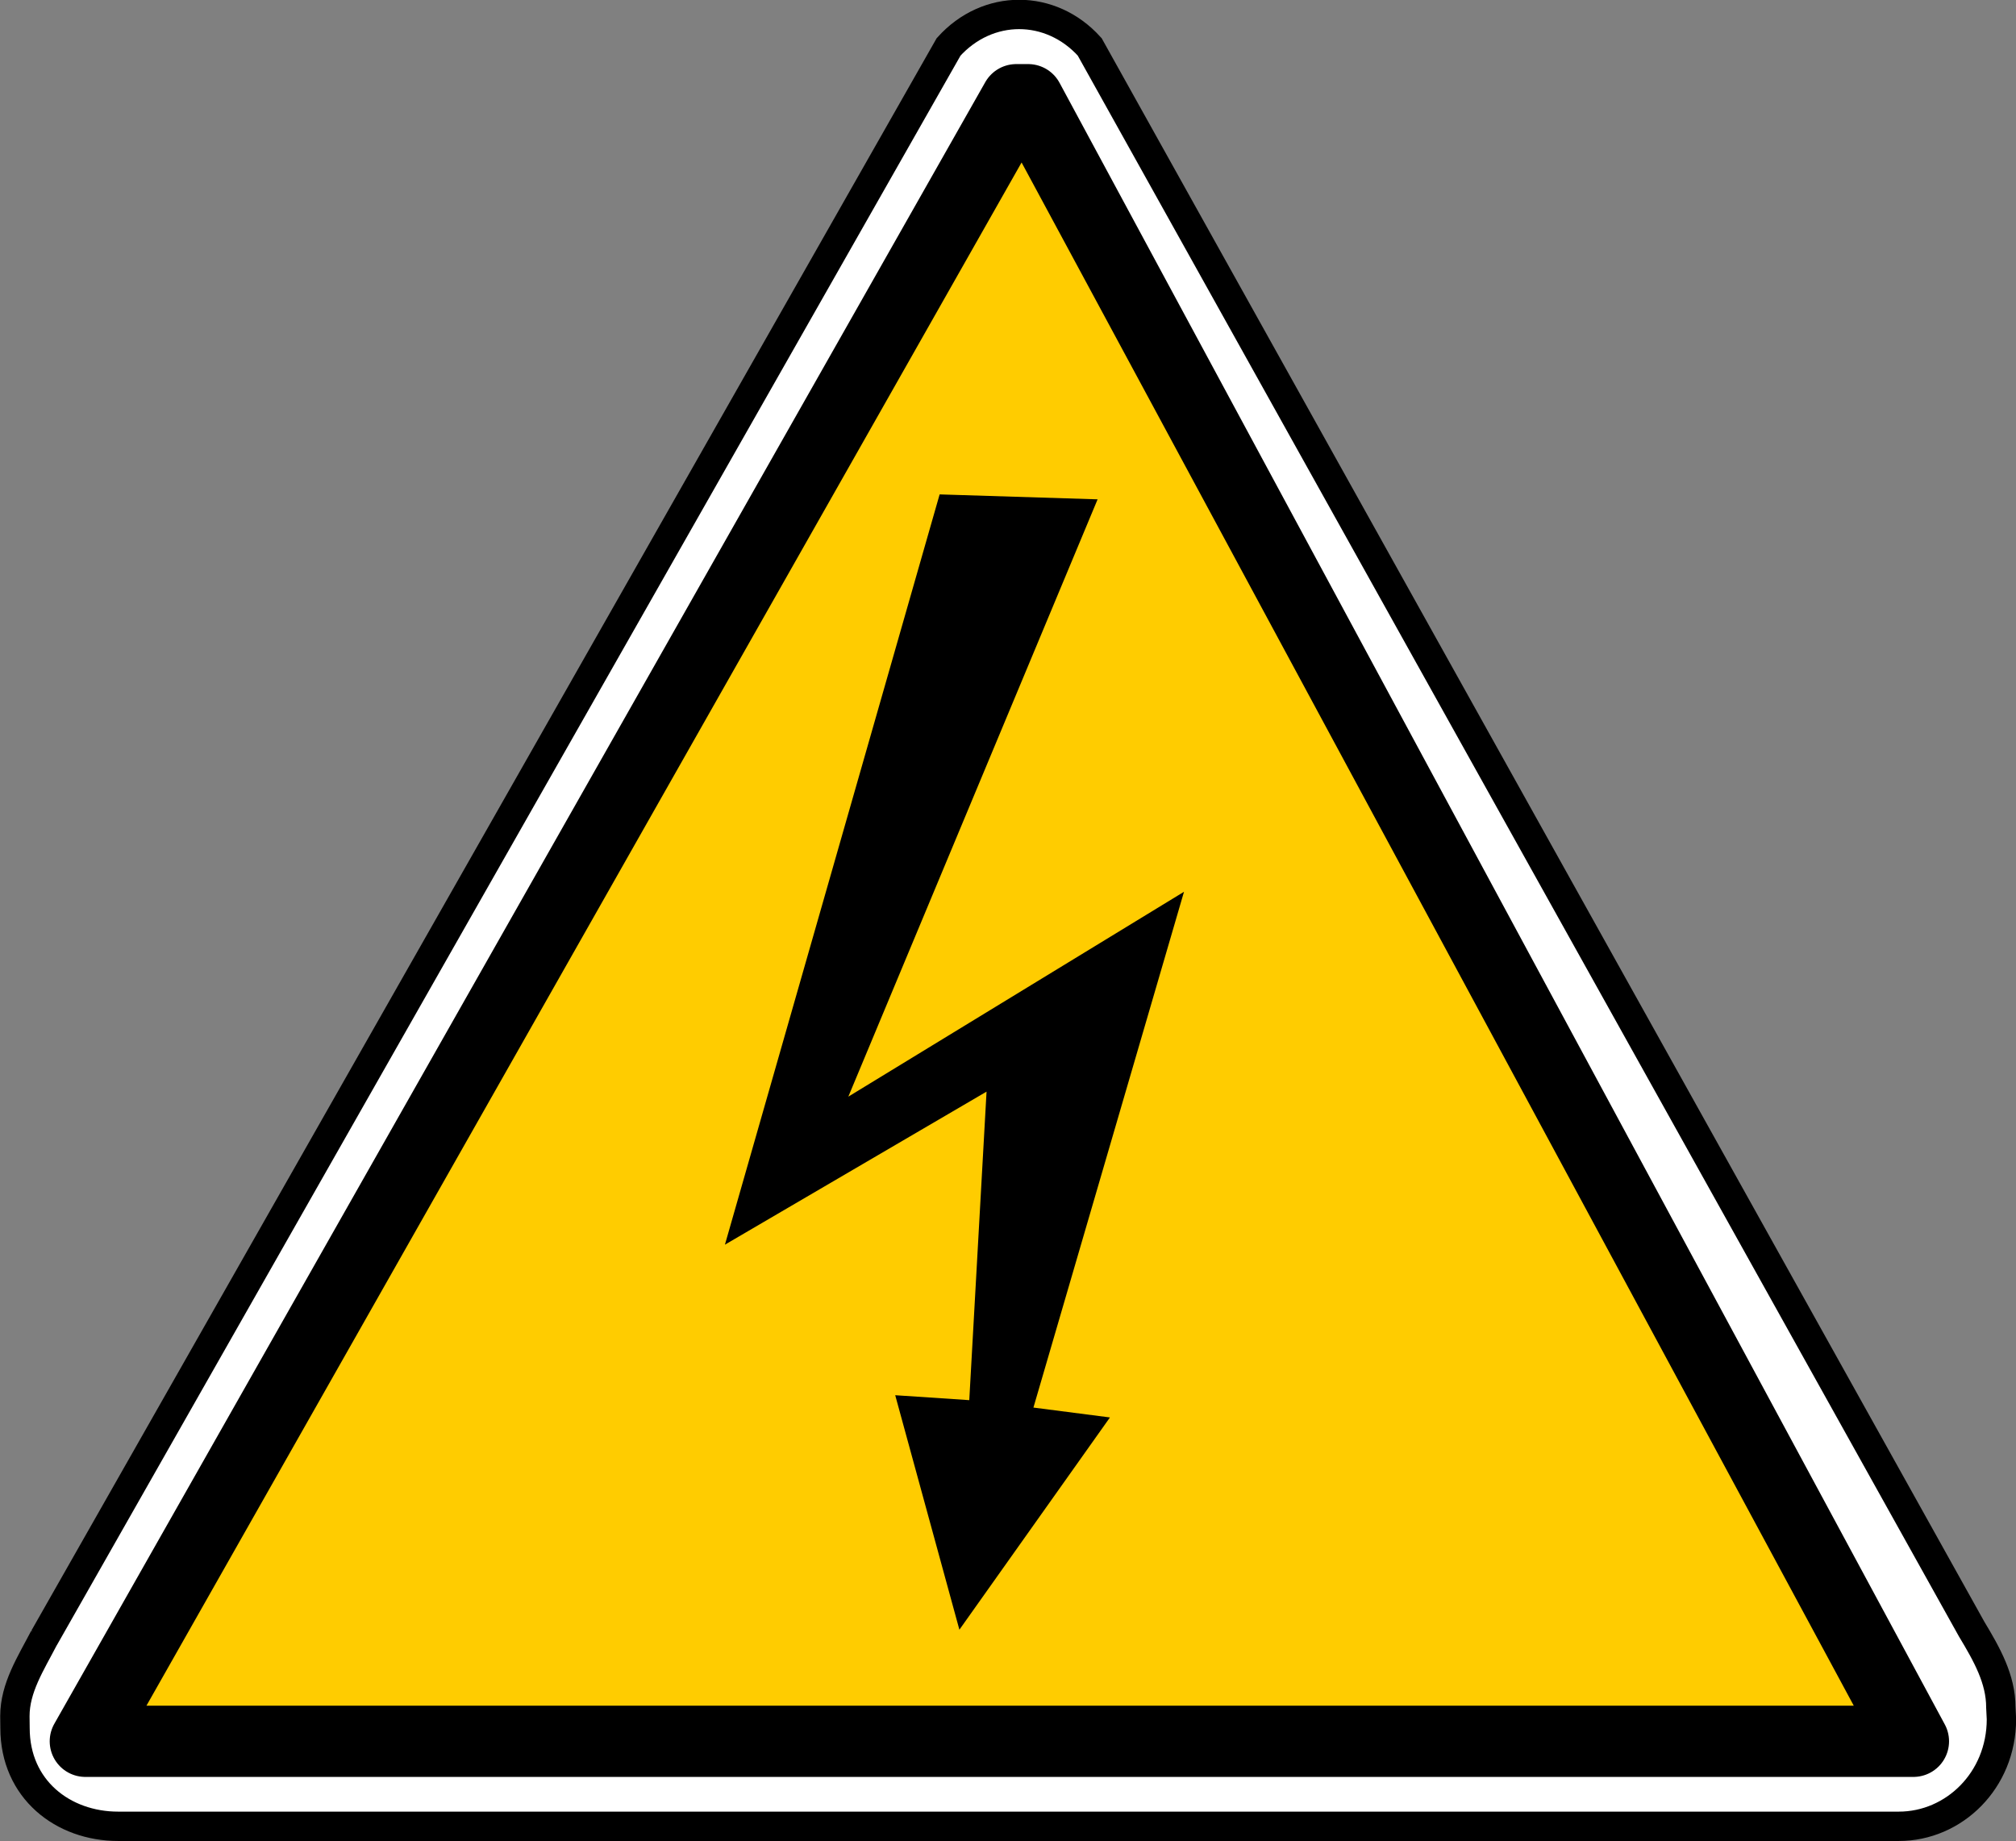
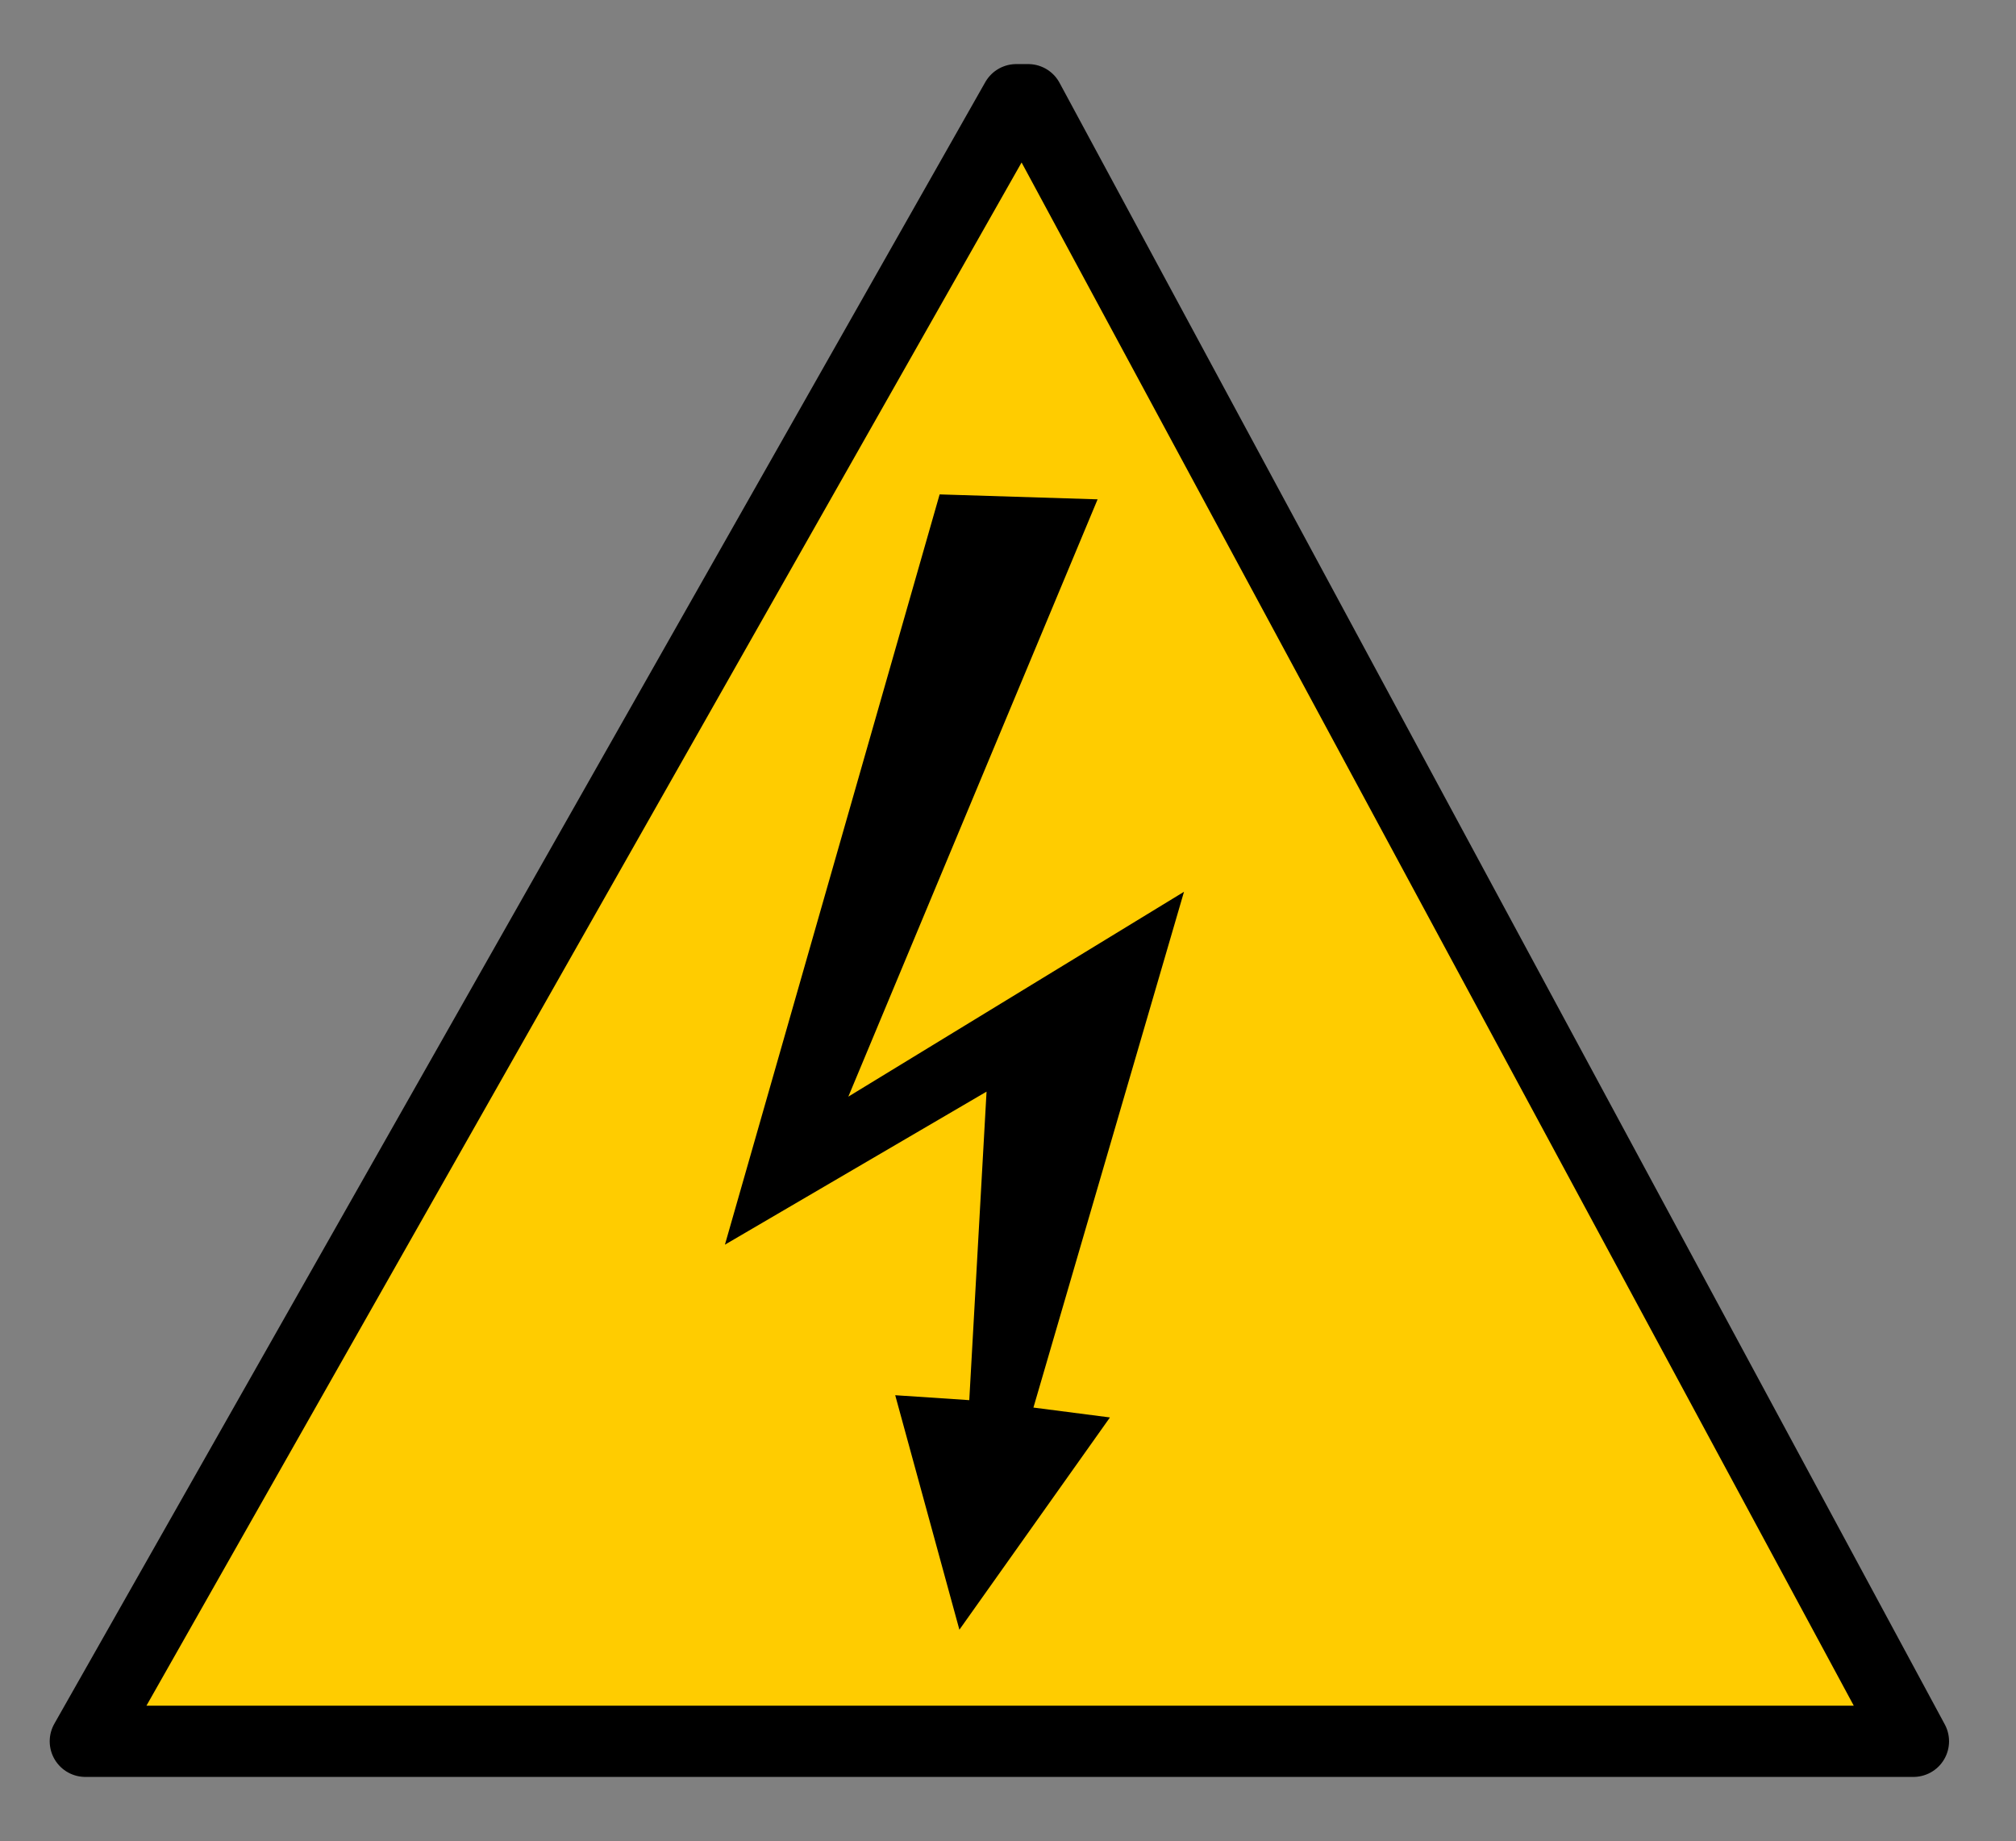
<svg xmlns="http://www.w3.org/2000/svg" id="svg3418" viewBox="0 0 552.13 504.27" version="1.1">
  <rect x="0" y="0" width="552.13" height="504.27" fill="#808080" stroke="none" />
  <g id="layer1" transform="translate(554.99 -692.49)">
    <g id="g2387" transform="matrix(4.02 0 0 4.02 -593.05 654.3)">
-       <path id="path1616" d="m12.473 121.08c-0.914 1.761-1.991 3.408-1.991 5.341l0.009 0.808c0 4.172 3.266 6.694 7.021 6.694h121.32c3.755 0 6.989-3.127 6.989-7.298l-0.04-0.8c0-1.933-0.95-3.611-1.991-5.341l-60.084-107.79c-2.655-2.946-6.959-2.946-9.614 0.004l-61.619 108.39z" stroke="#000" stroke-width="2" fill="#fff" />
      <path id="path1617" stroke-linejoin="round" d="m78.703 16.292-63.423 111.84h61.187 2.852 60.507l-60.31-111.84h-0.812z" stroke="#000" stroke-linecap="round" stroke-width="4.852" fill="#fc0" />
      <path id="path3186" d="m73.484 43.178-14.629 51.119 17.824-10.426-1.177 21.019-5.045-0.336 4.372 15.975 10.257-14.461-5.213-0.673l10.258-35.139-22.869 13.957 16.983-40.694-10.761-0.336z" fill-rule="evenodd" stroke-width="0pt" />
    </g>
  </g>
</svg>